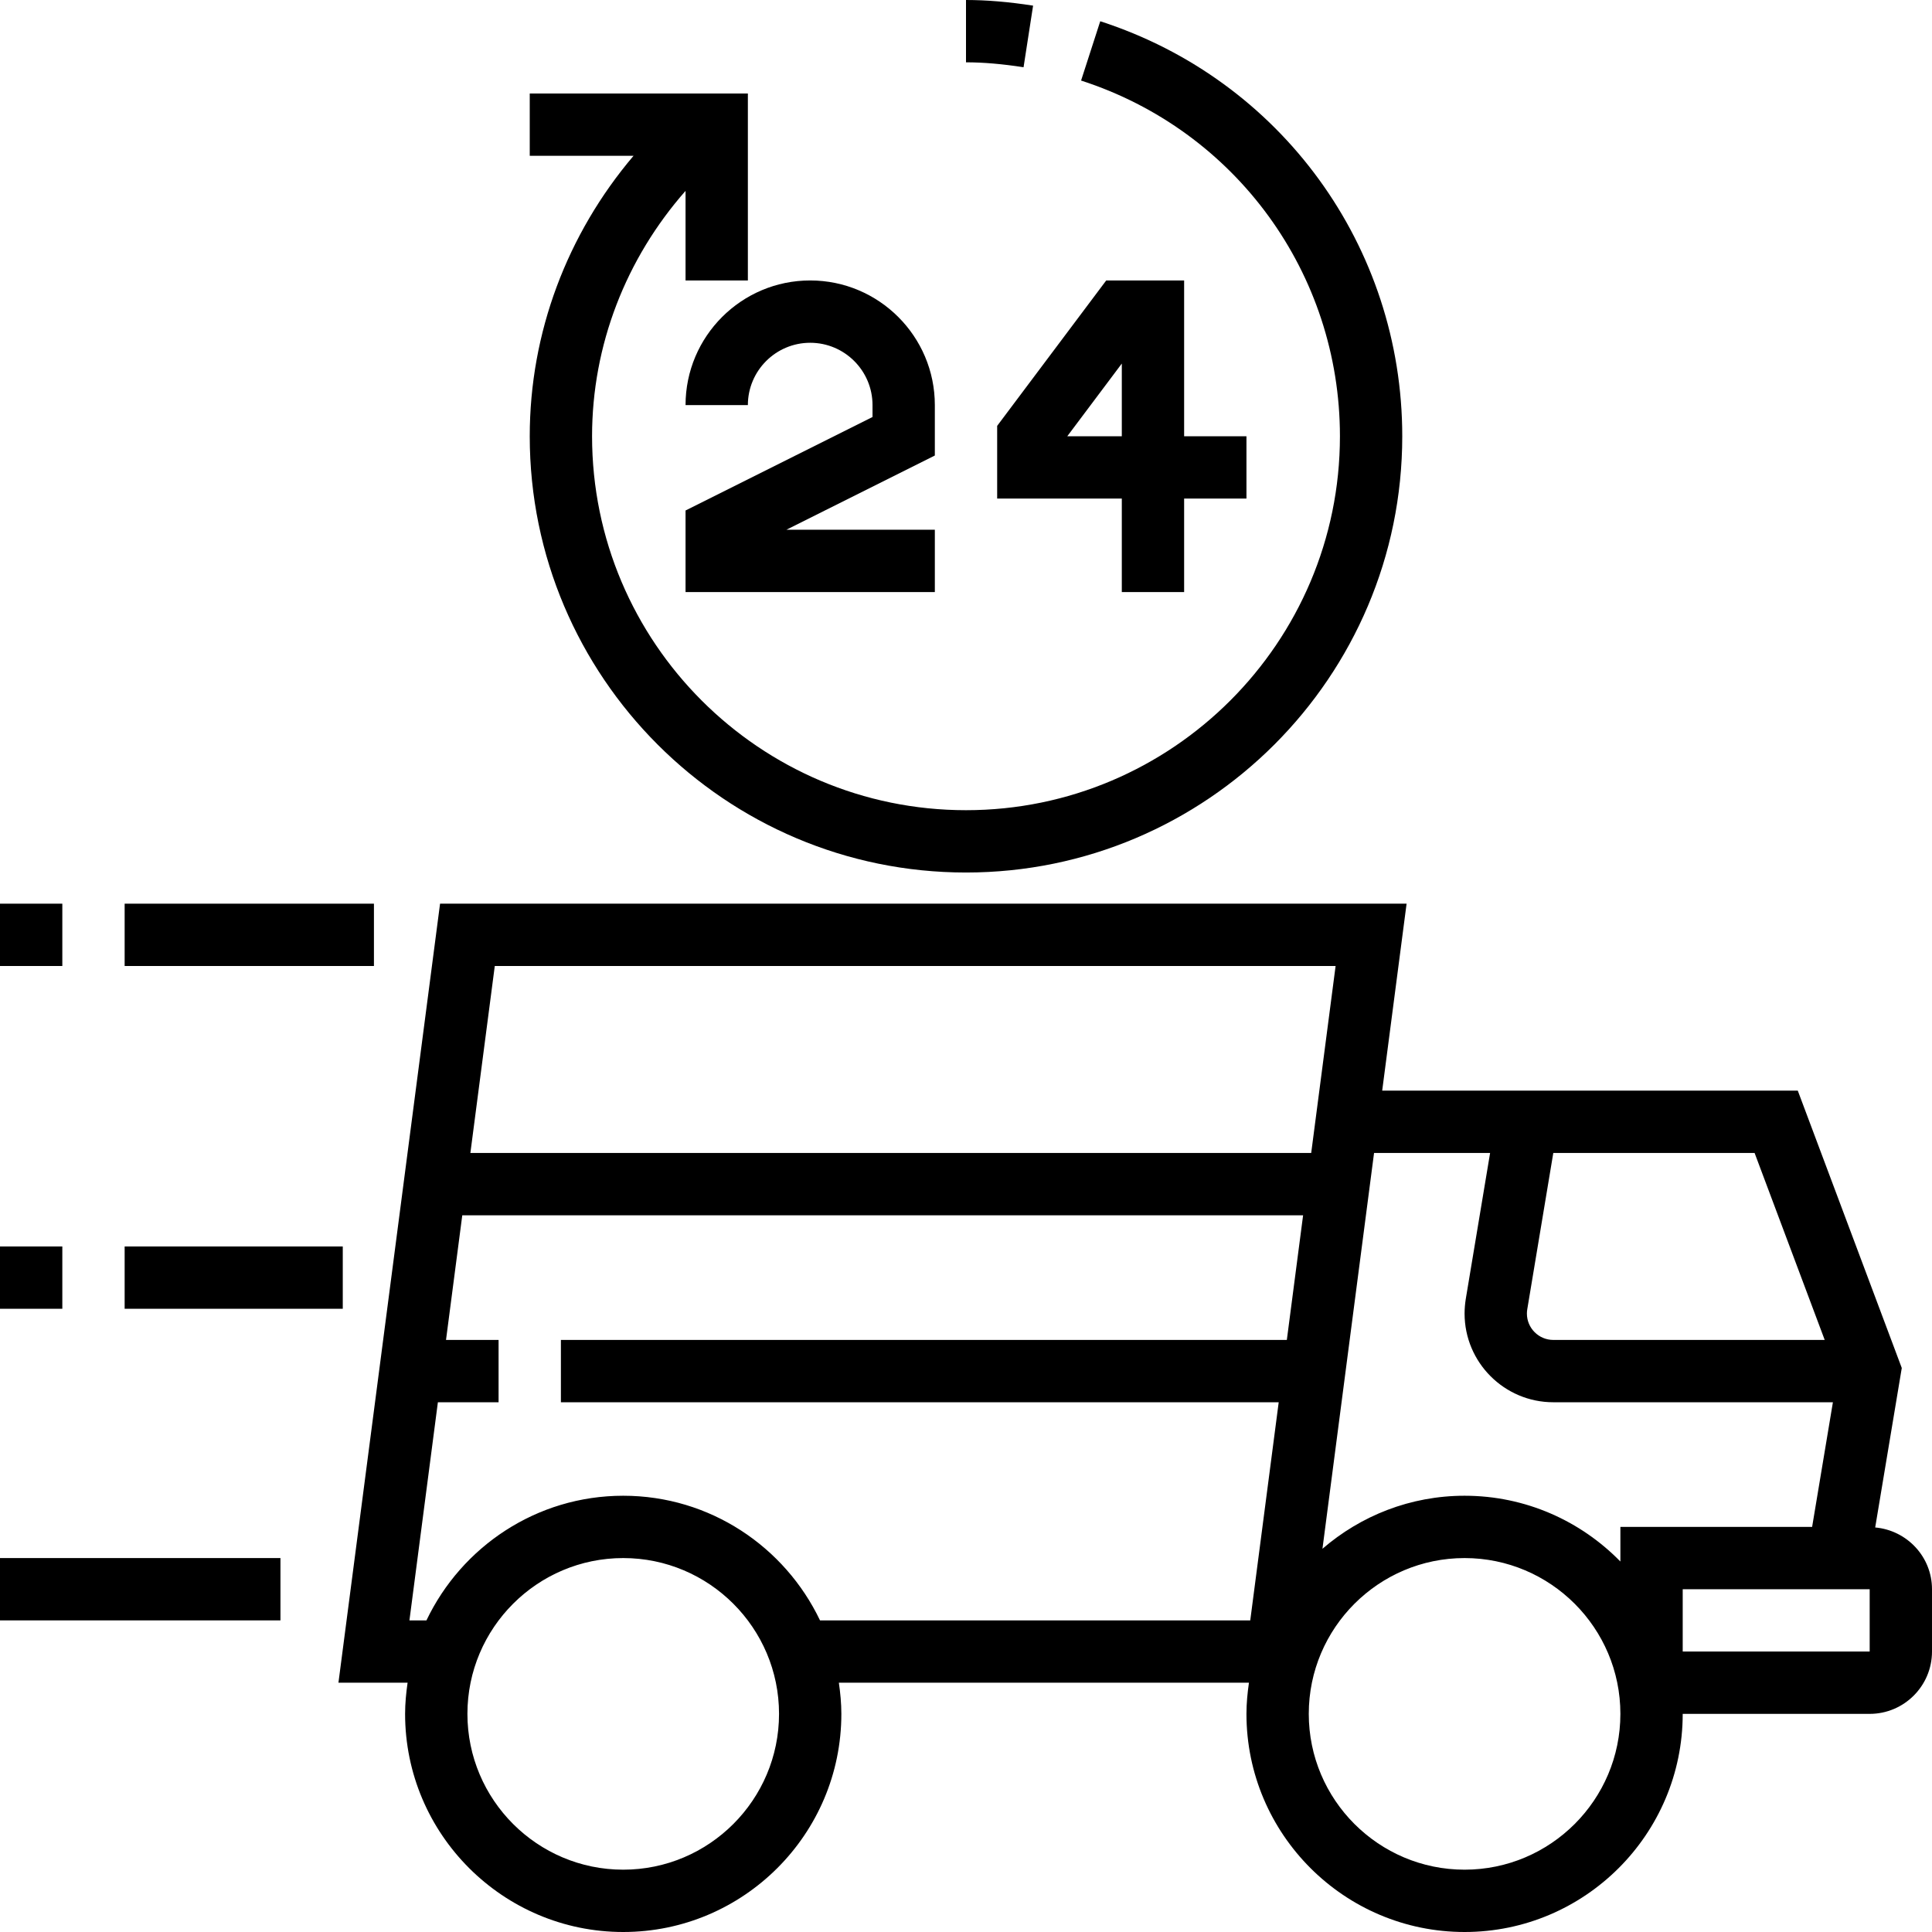
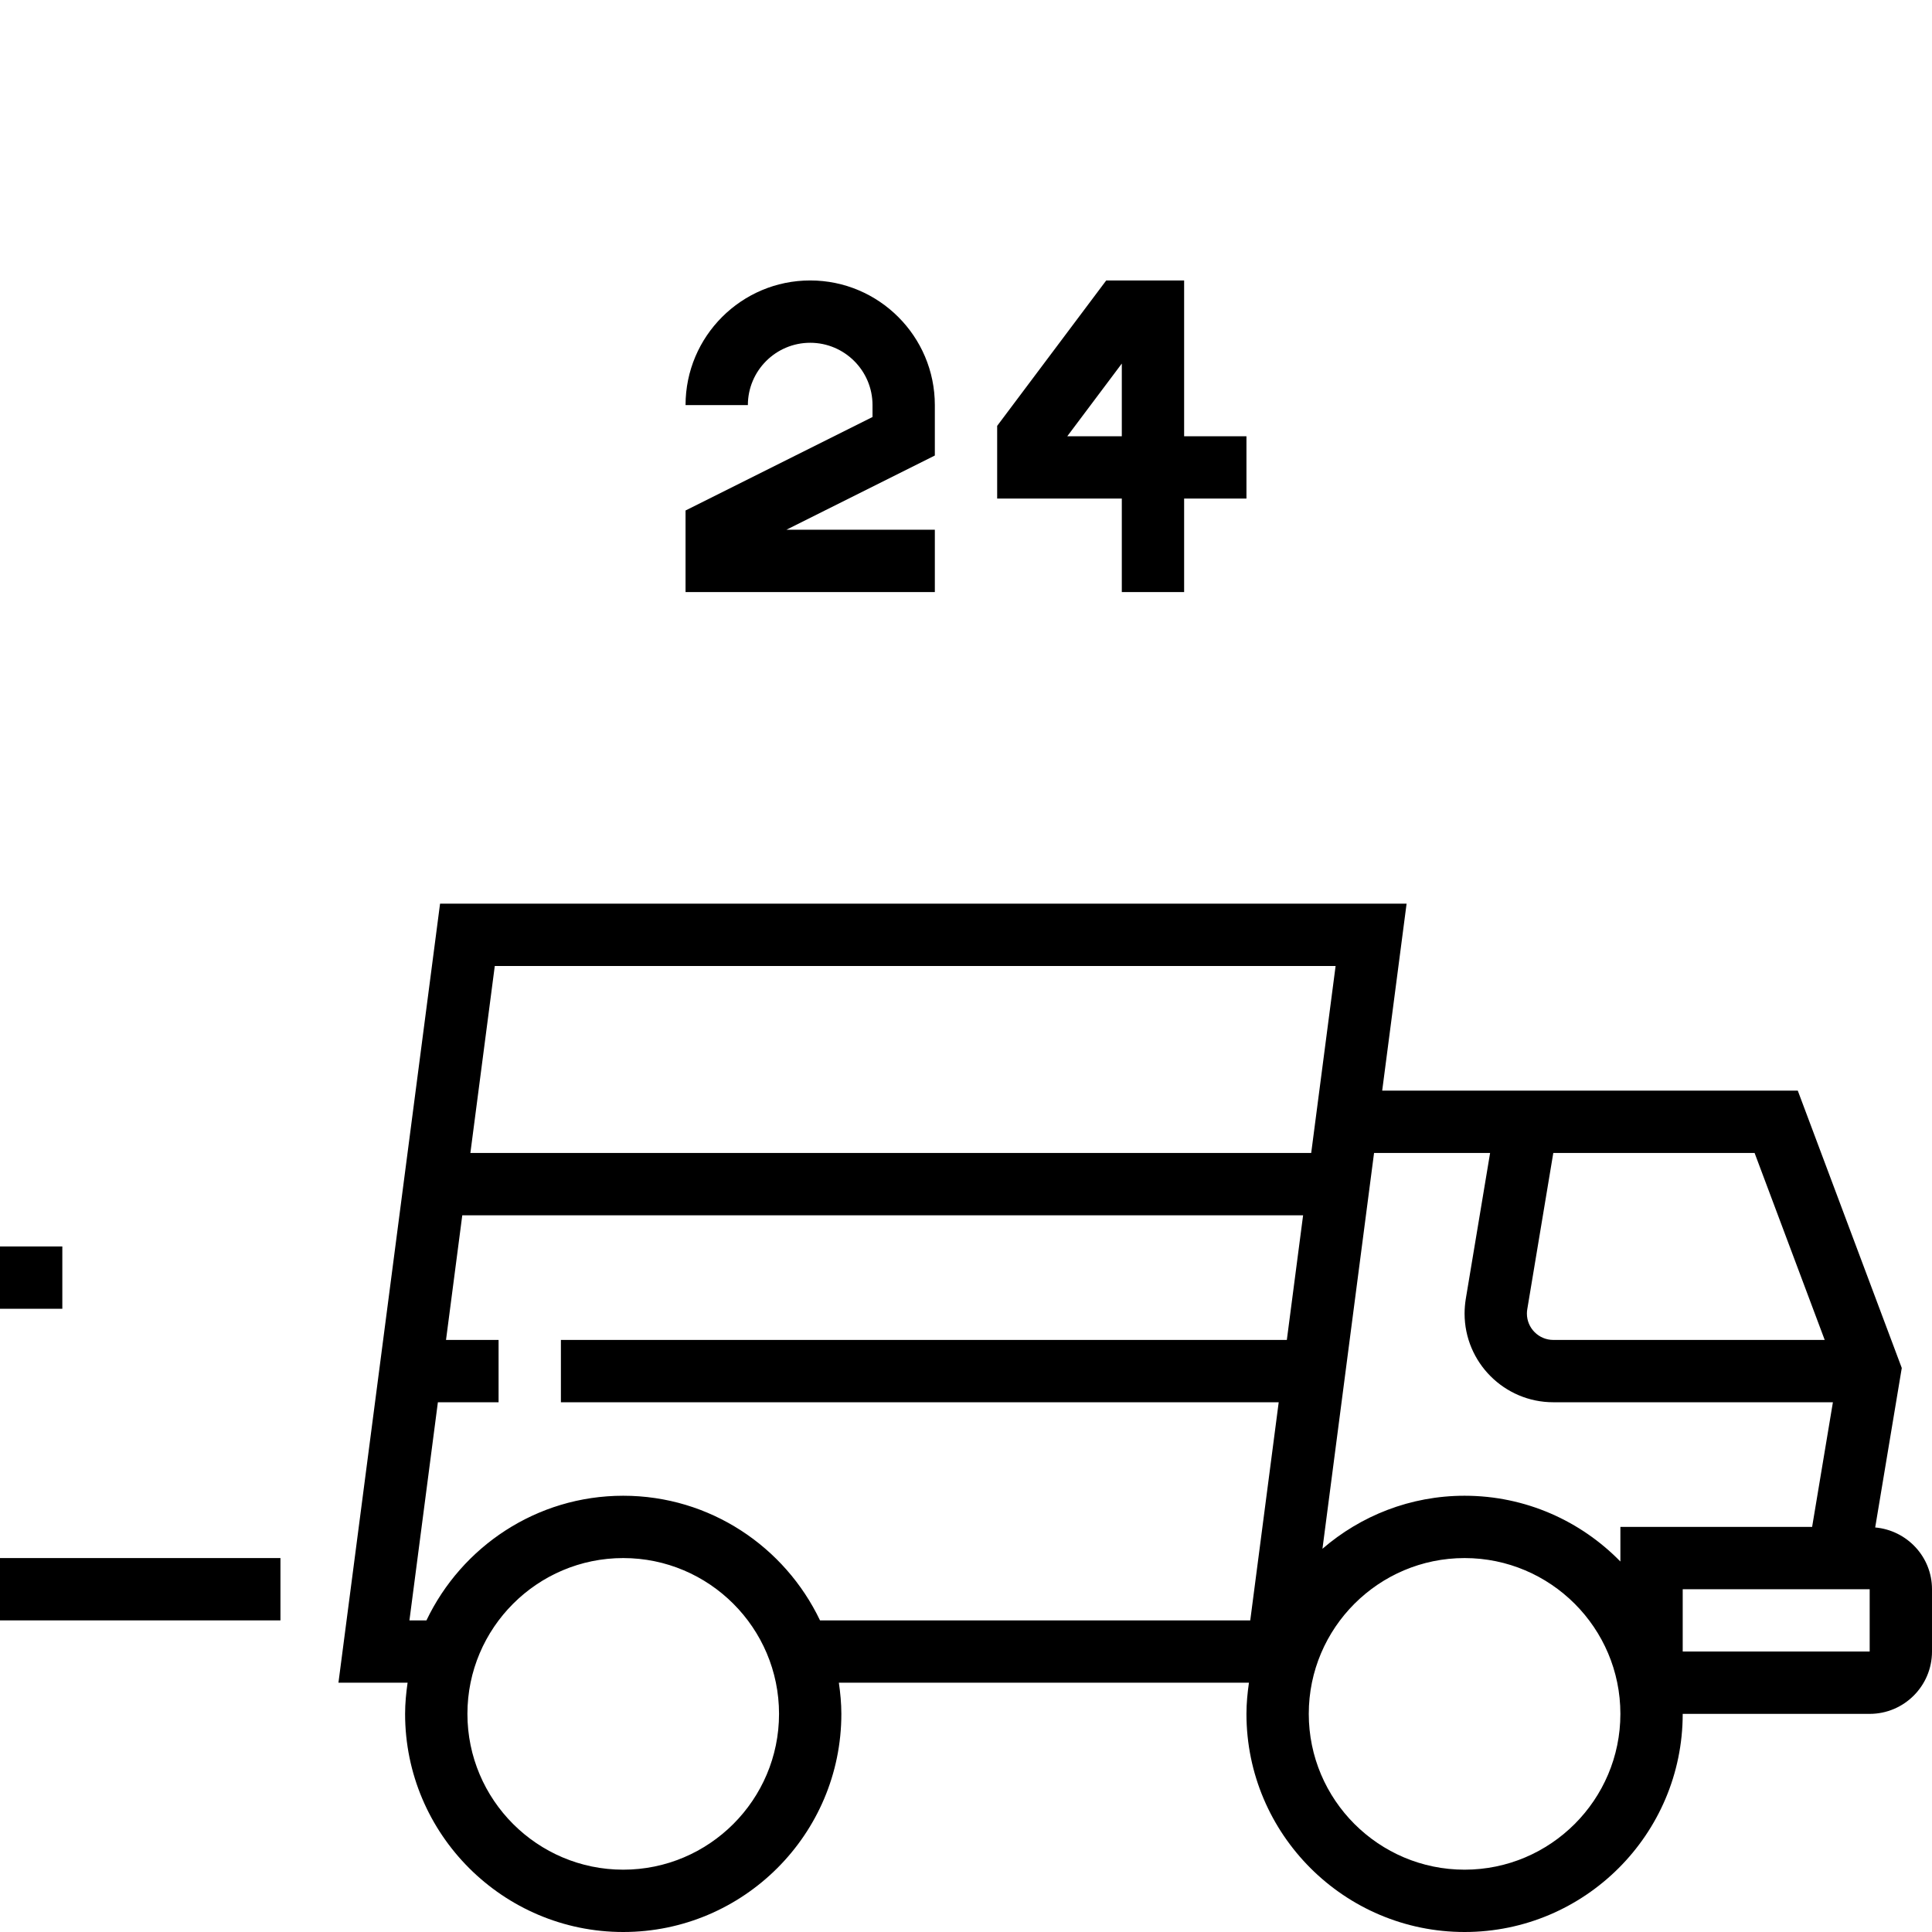
<svg xmlns="http://www.w3.org/2000/svg" fill="#000000" version="1.1" id="Layer_1" style="vertical-align:middle;" viewBox="0 0 496 496" xml:space="preserve">
  <g>
    <g>
      <g>
        <path d="M481.416,392.144l6.824-40.944L461.544,280H354.848l6.264-48H112.976L86.888,432h17.752c-0.376,2.624-0.64,5.28-0.64,8     c0,30.88,25.128,56,56,56s56-25.12,56-56c0-2.72-0.264-5.376-0.64-8h105.28c-0.376,2.624-0.64,5.28-0.64,8     c0,30.88,25.128,56,56,56s56-25.12,56-56h48c8.824,0,16-7.176,16-16v-16C496,399.664,489.568,392.872,481.416,392.144z      M392.096,336.112l6.68-40.112h51.68l18,48h-69.68c-3.736,0-6.776-3.04-6.776-6.776C392,336.848,392.032,336.472,392.096,336.112     z M127.024,248h215.864l-6.264,48H120.76L127.024,248z M160,480c-22.056,0-40-17.944-40-40c0-22.056,17.944-40,40-40     c22.056,0,40,17.944,40,40C200,462.056,182.056,480,160,480z M330.368,344H144v16h184.28l-7.304,56H210.52     c-9.016-18.888-28.24-32-50.52-32c-22.28,0-41.504,13.112-50.52,32h-4.368l7.304-56H128v-16h-13.496l4.176-32h215.864     L330.368,344z M376,480c-22.056,0-40-17.944-40-40c0-22.056,17.944-40,40-40c22.056,0,40,17.944,40,40     C416,462.056,398.056,480,376,480z M416,392v8.888C405.824,390.48,391.664,384,376,384c-13.944,0-26.68,5.152-36.488,13.616     L352.76,296h29.792l-6.248,37.496c-0.192,1.232-0.304,2.48-0.304,3.728c0,12.56,10.216,22.776,22.776,22.776h71.784l-5.336,32     H416z M480,424h-48v-16h48V424z" />
-         <rect y="232" width="16" height="16" />
-         <rect x="32" y="232" width="64" height="16" />
        <rect y="320" width="16" height="16" />
-         <rect x="32" y="320" width="56" height="16" />
        <rect y="400" width="72" height="16" />
        <path d="M176,104h16c0-8.824,7.176-16,16-16c8.824,0,16,7.176,16,16v3.056l-48,24V152h64v-16h-38.112L240,116.944V104     c0-17.648-14.352-32-32-32S176,86.352,176,104z" />
        <path d="M284,72l-28,37.336V128h32v24h16v-24h16v-16h-16V72H284z M288,112h-14l14-18.664V112z" />
-         <path d="M248,224c61.76,0,112-50.24,112-112c0-48.736-31.168-91.552-77.536-106.544l-4.92,15.224     C317.288,33.528,344,70.232,344,112c0,52.936-43.064,96-96,96c-52.936,0-96-43.064-96-96c0-23.384,8.68-45.592,24-63v23h16V24     h-56v16h26.648C145.616,60.072,136,85.376,136,112C136,173.76,186.24,224,248,224z" />
-         <path d="M265.224,1.448C258.92,0.472,253.28,0,248,0v16c4.456,0,9.288,0.416,14.776,1.264L265.224,1.448z" />
      </g>
    </g>
  </g>
</svg>